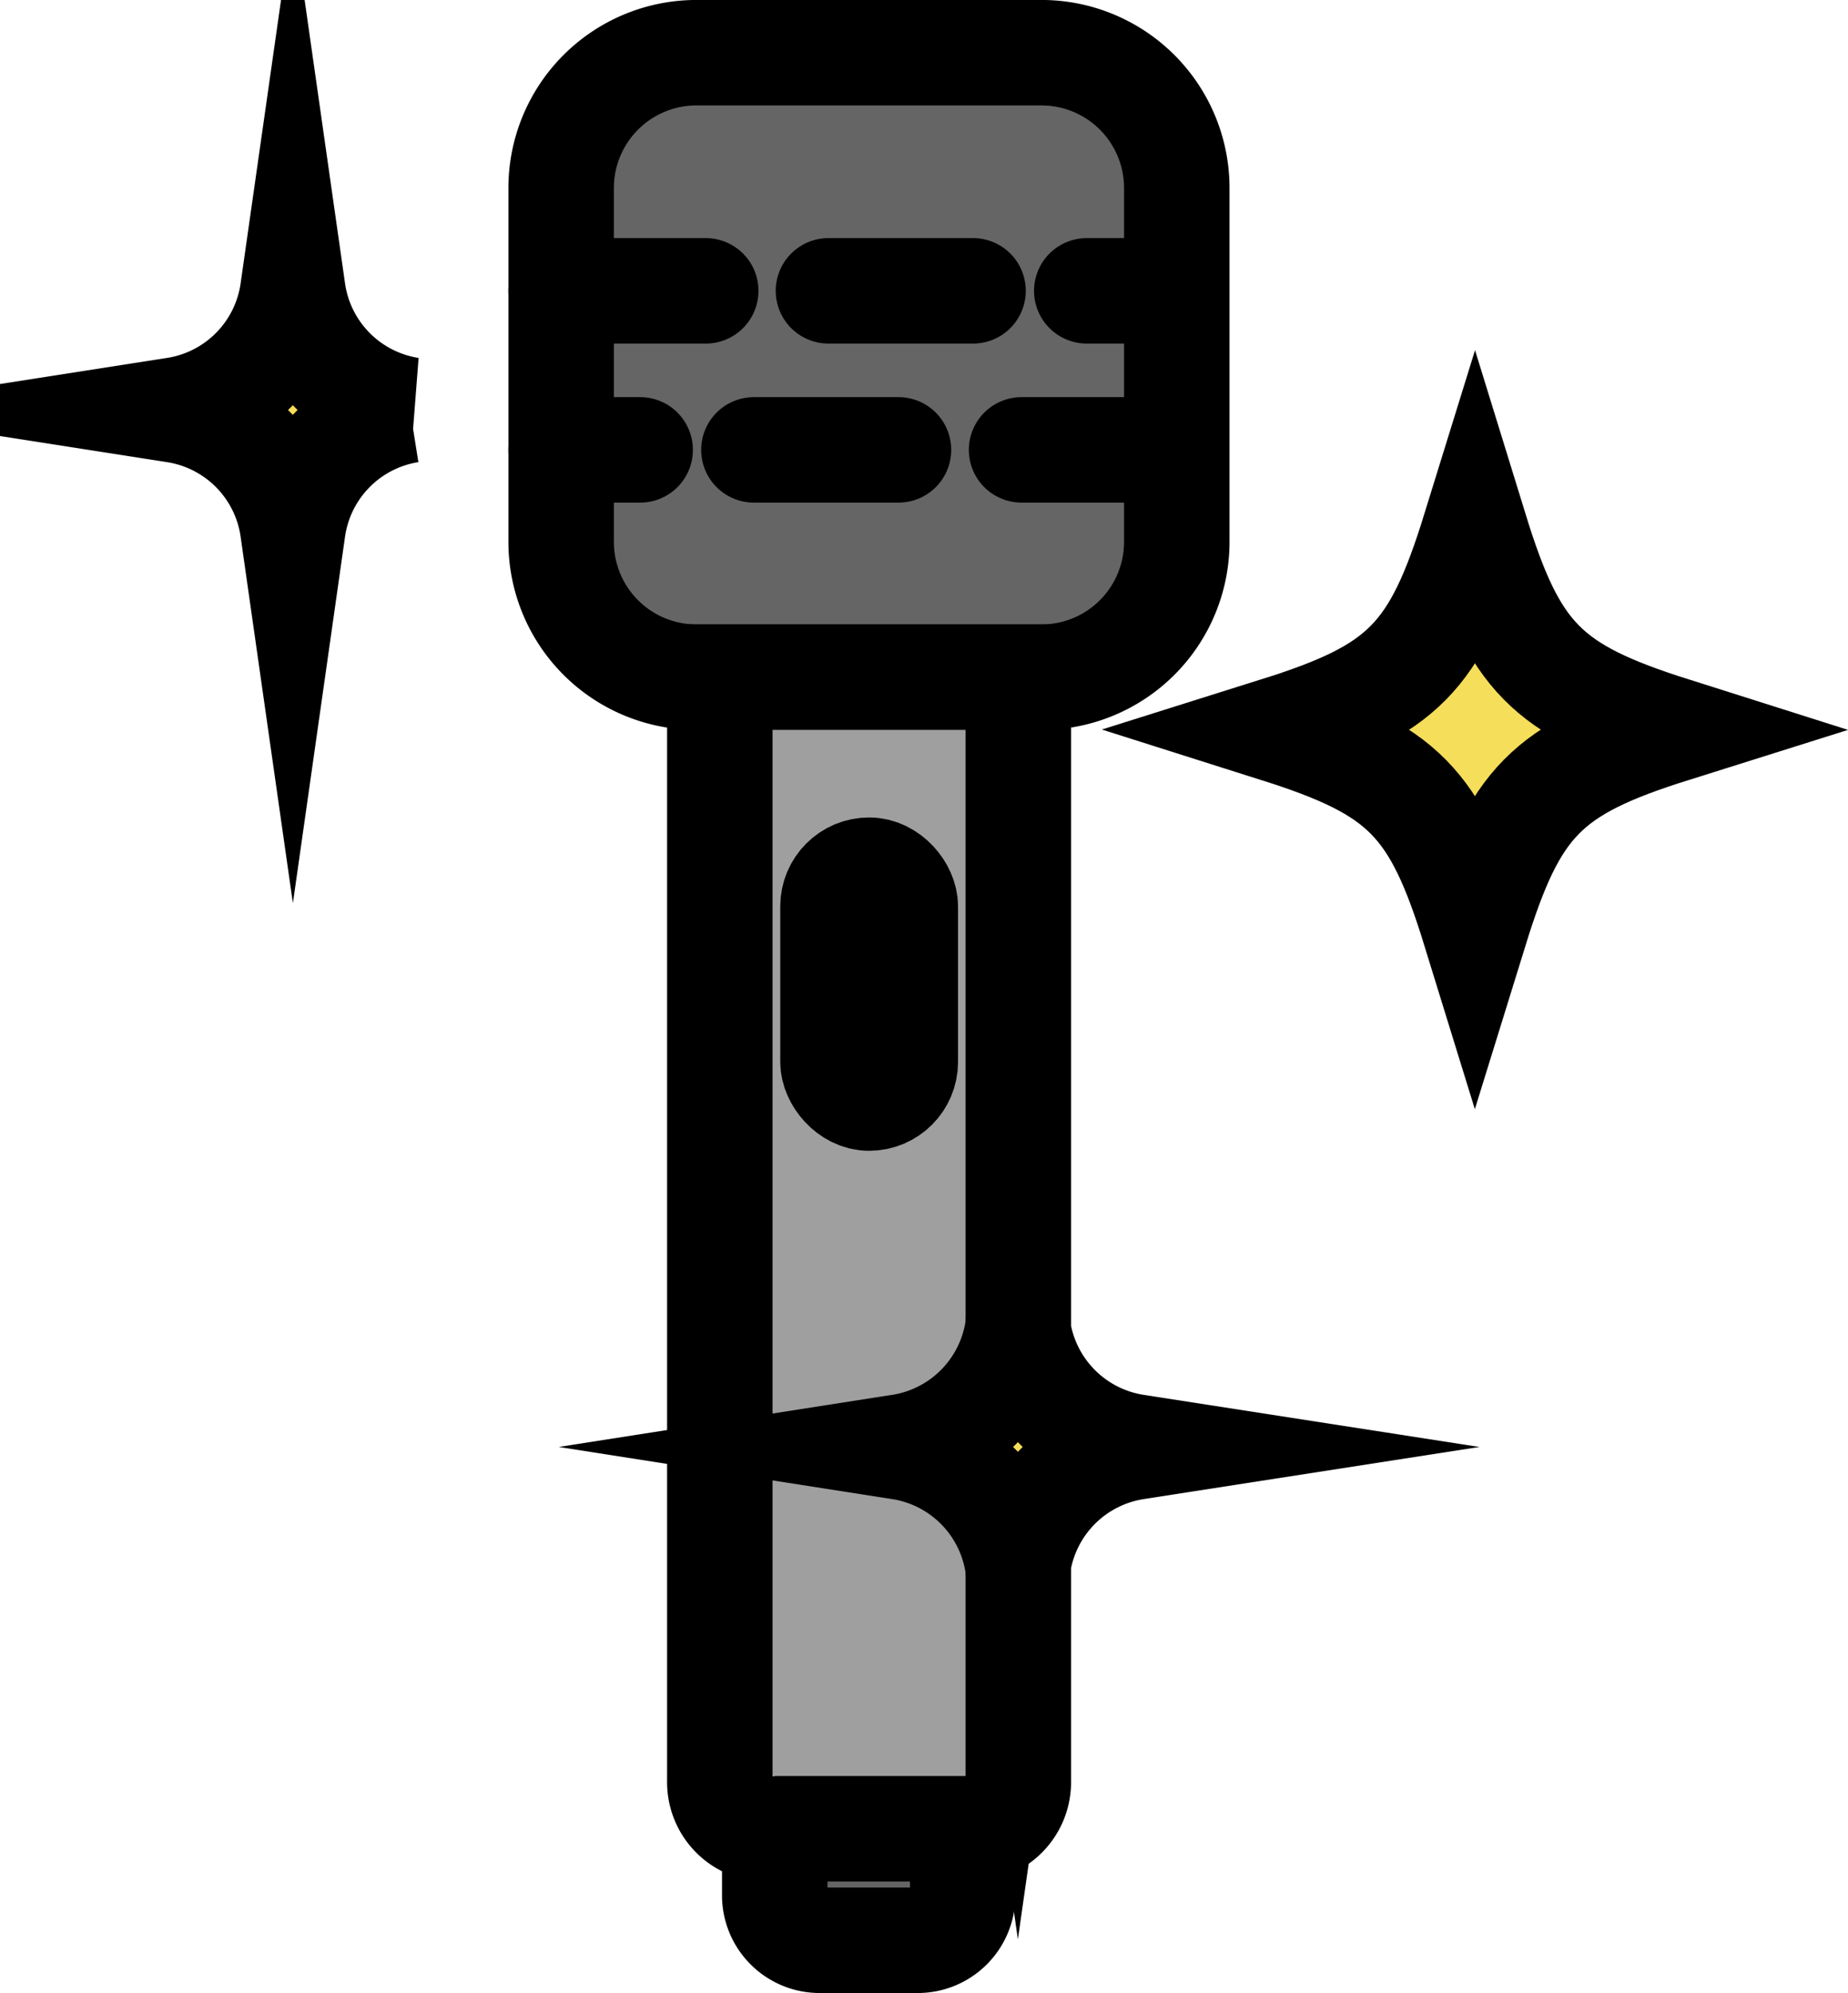
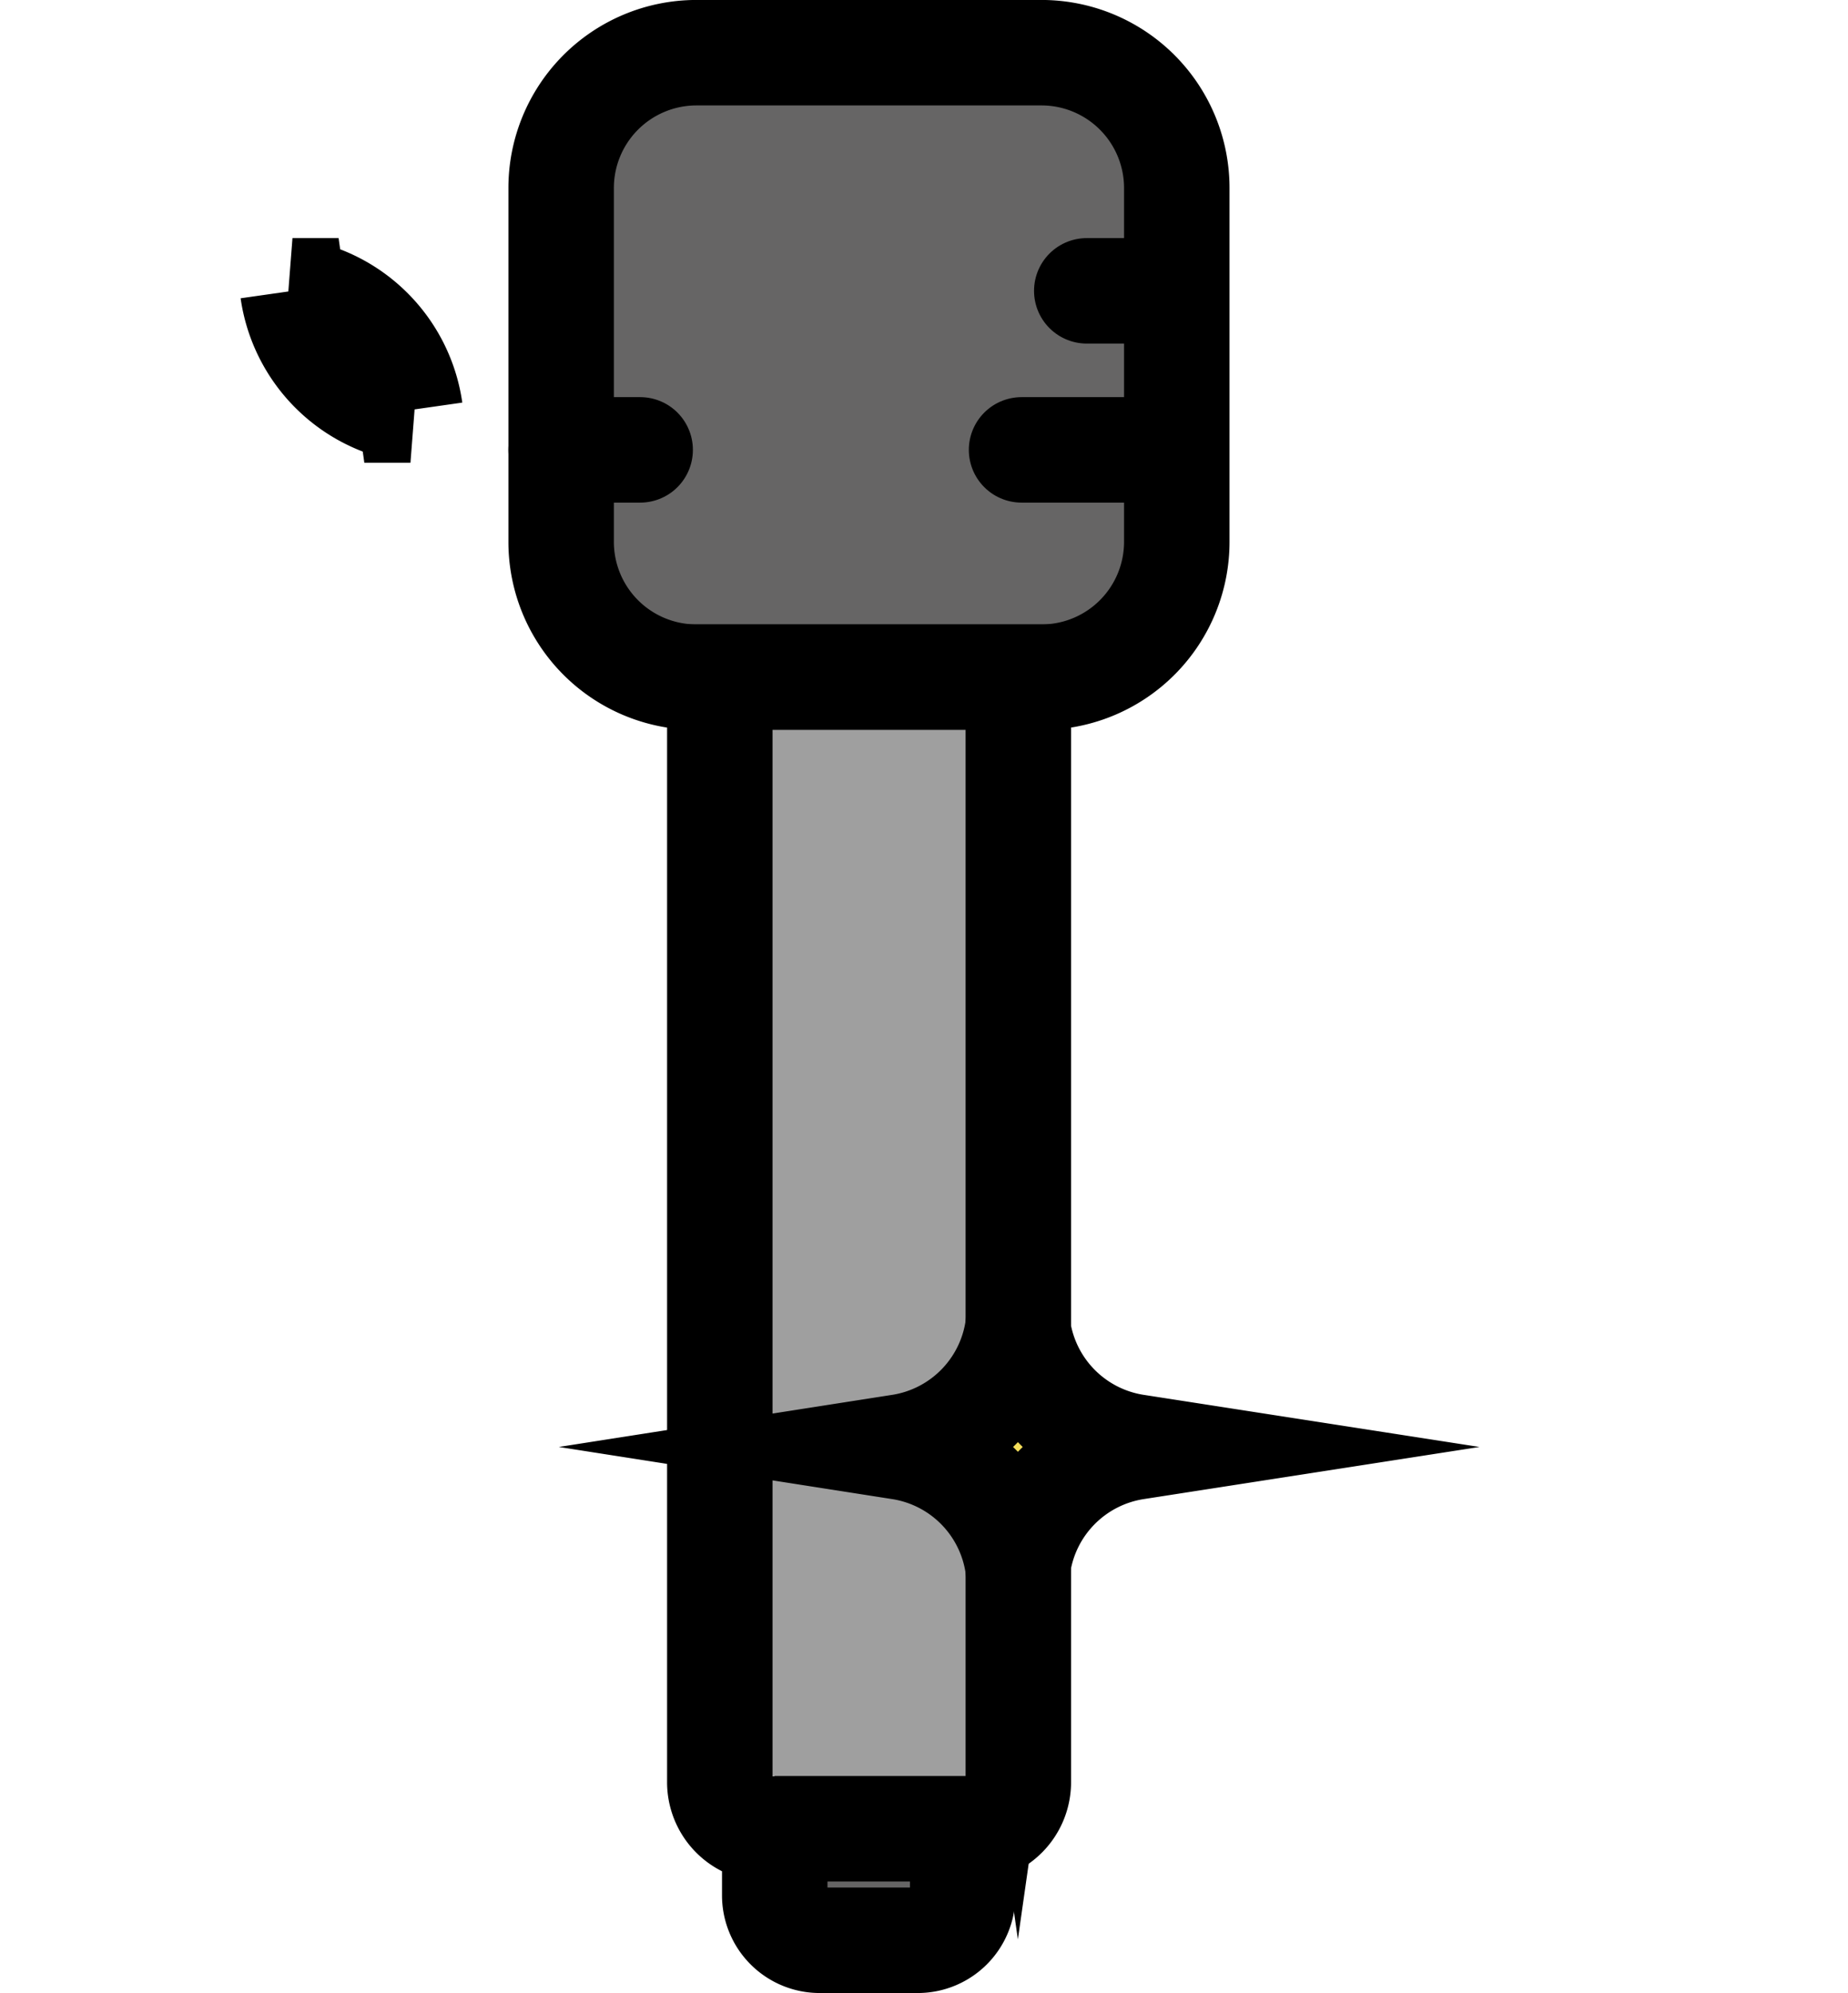
<svg xmlns="http://www.w3.org/2000/svg" viewBox="0 0 25.704 27.724" height="27.724" width="25.704">
  <g transform="translate(-24.227 -18.777)" data-name="Group 5083" id="Group_5083">
    <path stroke-width="1.467" stroke-miterlimit="10" stroke="#000" fill="#666565" transform="translate(-8.738 0)" d="M47.465,19.51H42.638a1.882,1.882,0,0,0-1.868,1.895V26.3a1.882,1.882,0,0,0,1.868,1.895h4.827A1.882,1.882,0,0,0,49.333,26.3V21.405a1.882,1.882,0,0,0-1.868-1.895Z" data-name="Path 1186" id="Path_1186" />
    <path stroke-width="1.467" stroke-miterlimit="10" stroke="#000" fill="#9f9f9f" transform="translate(-12.33 -14.125)" d="M46.569,42.32V57.685a.653.653,0,0,0,.648.657h2.856a.653.653,0,0,0,.648-.657V42.32Z" data-name="Path 1187" id="Path_1187" />
    <path stroke-width="1.467" stroke-miterlimit="10" stroke="#000" fill="#666565" transform="translate(-13.566 -40.188)" d="M48.569,84.4v.921a.625.625,0,0,0,.621.63h1.372a.625.625,0,0,0,.621-.63V84.4H48.565Z" data-name="Path 1188" id="Path_1188" />
-     <path stroke-width="1.467" stroke-miterlimit="10" stroke="#000" fill="#f5de5a" transform="translate(-24.936 -10.774)" d="M72.431,39.7c-1.761.554-2.2,1.006-2.753,2.793-.55-1.783-.992-2.235-2.753-2.793,1.761-.554,2.2-1.006,2.753-2.793C70.228,38.691,70.67,39.142,72.431,39.7Z" data-name="Path 1189" id="Path_1189" />
-     <path stroke-width="1.467" stroke-miterlimit="10" stroke="#000" fill="#f5de5a" transform="translate(0 -5.387)" d="M29.931,29.867A1.958,1.958,0,0,0,28.3,31.525a1.958,1.958,0,0,0-1.636-1.658A1.958,1.958,0,0,0,28.3,28.209a1.958,1.958,0,0,0,1.636,1.658Z" data-name="Path 1190" id="Path_1190" />
+     <path stroke-width="1.467" stroke-miterlimit="10" stroke="#000" fill="#f5de5a" transform="translate(0 -5.387)" d="M29.931,29.867a1.958,1.958,0,0,0-1.636-1.658A1.958,1.958,0,0,0,28.3,28.209a1.958,1.958,0,0,0,1.636,1.658Z" data-name="Path 1190" id="Path_1190" />
    <path stroke-width="1.467" stroke-miterlimit="10" stroke="#000" fill="#f5de5a" transform="translate(-16.415 -28.847)" d="M56.438,67.749A1.958,1.958,0,0,0,54.8,69.407a1.958,1.958,0,0,0-1.636-1.658A1.958,1.958,0,0,0,54.8,66.091,1.958,1.958,0,0,0,56.438,67.749Z" data-name="Path 1191" id="Path_1191" />
-     <line stroke-width="1.467" stroke-miterlimit="10" stroke-linecap="round" stroke="#000" fill="#fa473b" transform="translate(32.032 22.822)" x2="2.011" data-name="Line 178" id="Line_178" />
-     <line stroke-width="1.467" stroke-miterlimit="10" stroke-linecap="round" stroke="#000" fill="#fa473b" transform="translate(35.75 22.822)" x2="2.011" data-name="Line 179" id="Line_179" />
    <line stroke-width="1.467" stroke-miterlimit="10" stroke-linecap="round" stroke="#000" fill="#fa473b" transform="translate(39.343 22.822)" x2="1.099" data-name="Line 180" id="Line_180" />
    <line stroke-width="1.467" stroke-miterlimit="10" stroke-linecap="round" stroke="#000" fill="#fa473b" transform="translate(38.436 25.034)" x1="2.007" data-name="Line 181" id="Line_181" />
-     <line stroke-width="1.467" stroke-miterlimit="10" stroke-linecap="round" stroke="#000" fill="#fa473b" transform="translate(34.713 25.034)" x1="2.011" data-name="Line 182" id="Line_182" />
    <line stroke-width="1.467" stroke-miterlimit="10" stroke-linecap="round" stroke="#000" fill="#fa473b" transform="translate(32.032 25.034)" x1="1.099" data-name="Line 183" id="Line_183" />
-     <rect stroke-width="1.467" stroke-miterlimit="10" stroke="#000" fill="#83ab0f" transform="translate(35.813 30.88)" rx="0.503" height="3.169" width="1.006" data-name="Rectangle 1788" id="Rectangle_1788" />
  </g>
</svg>